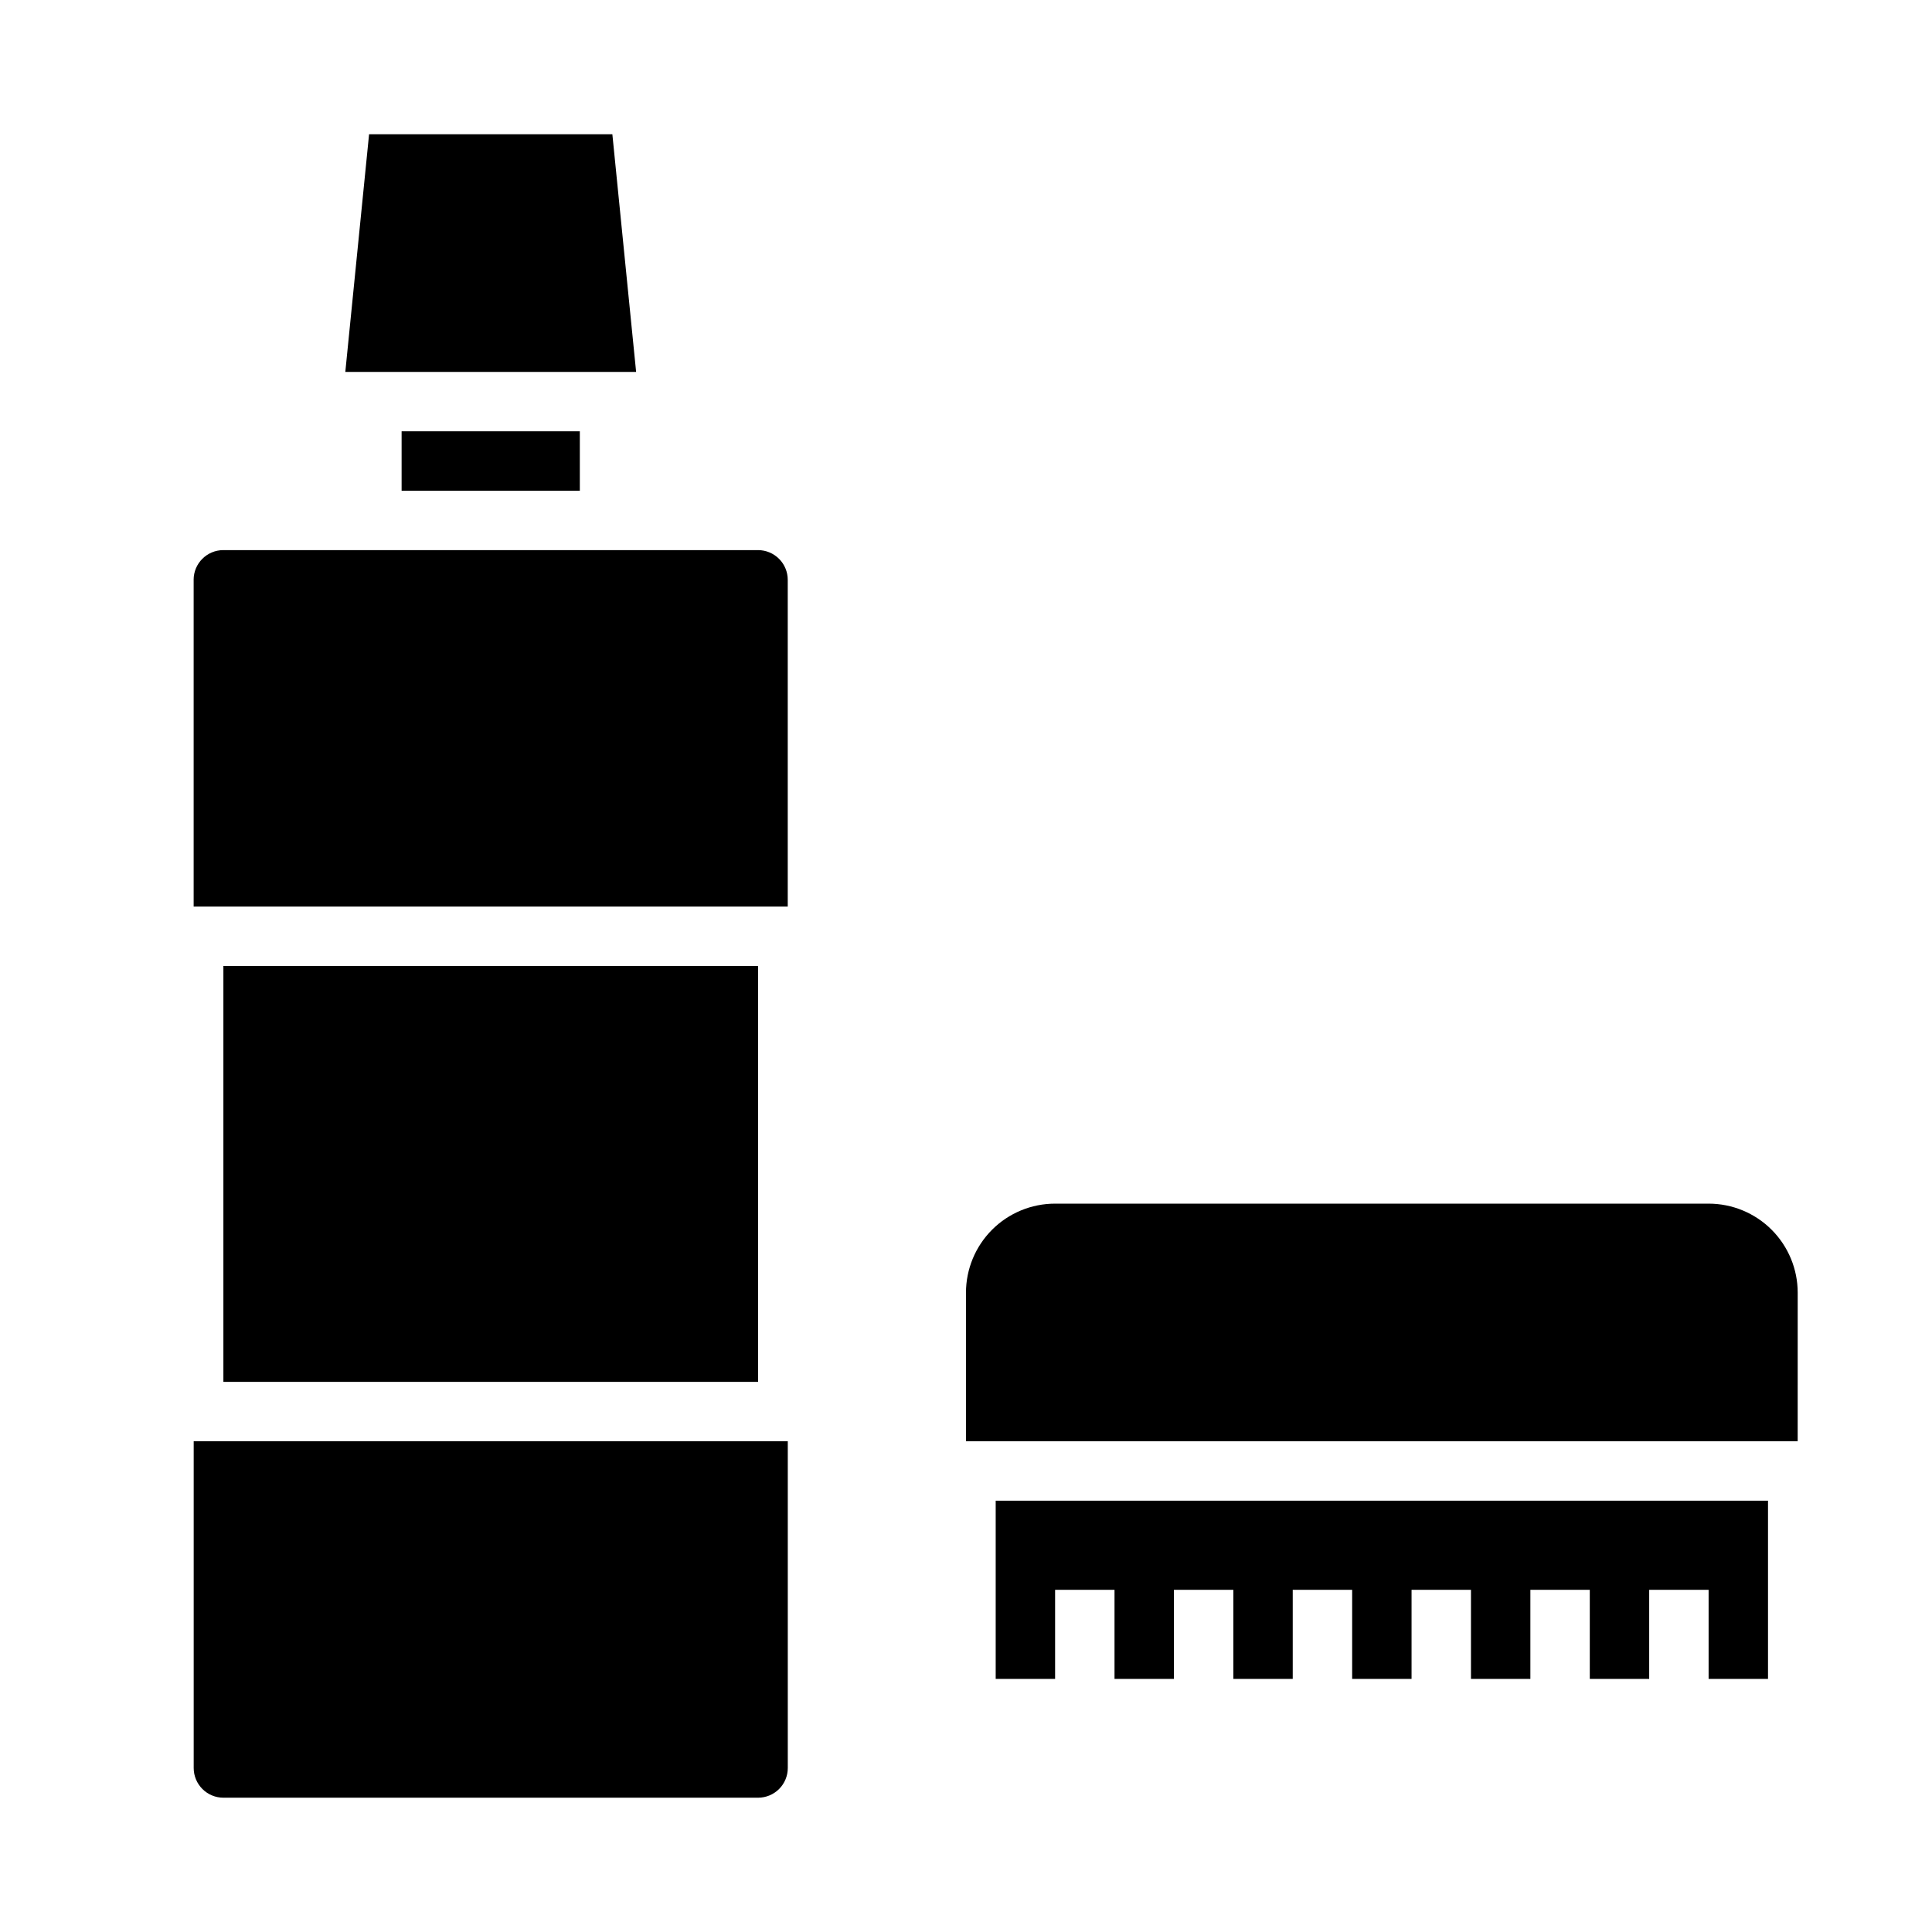
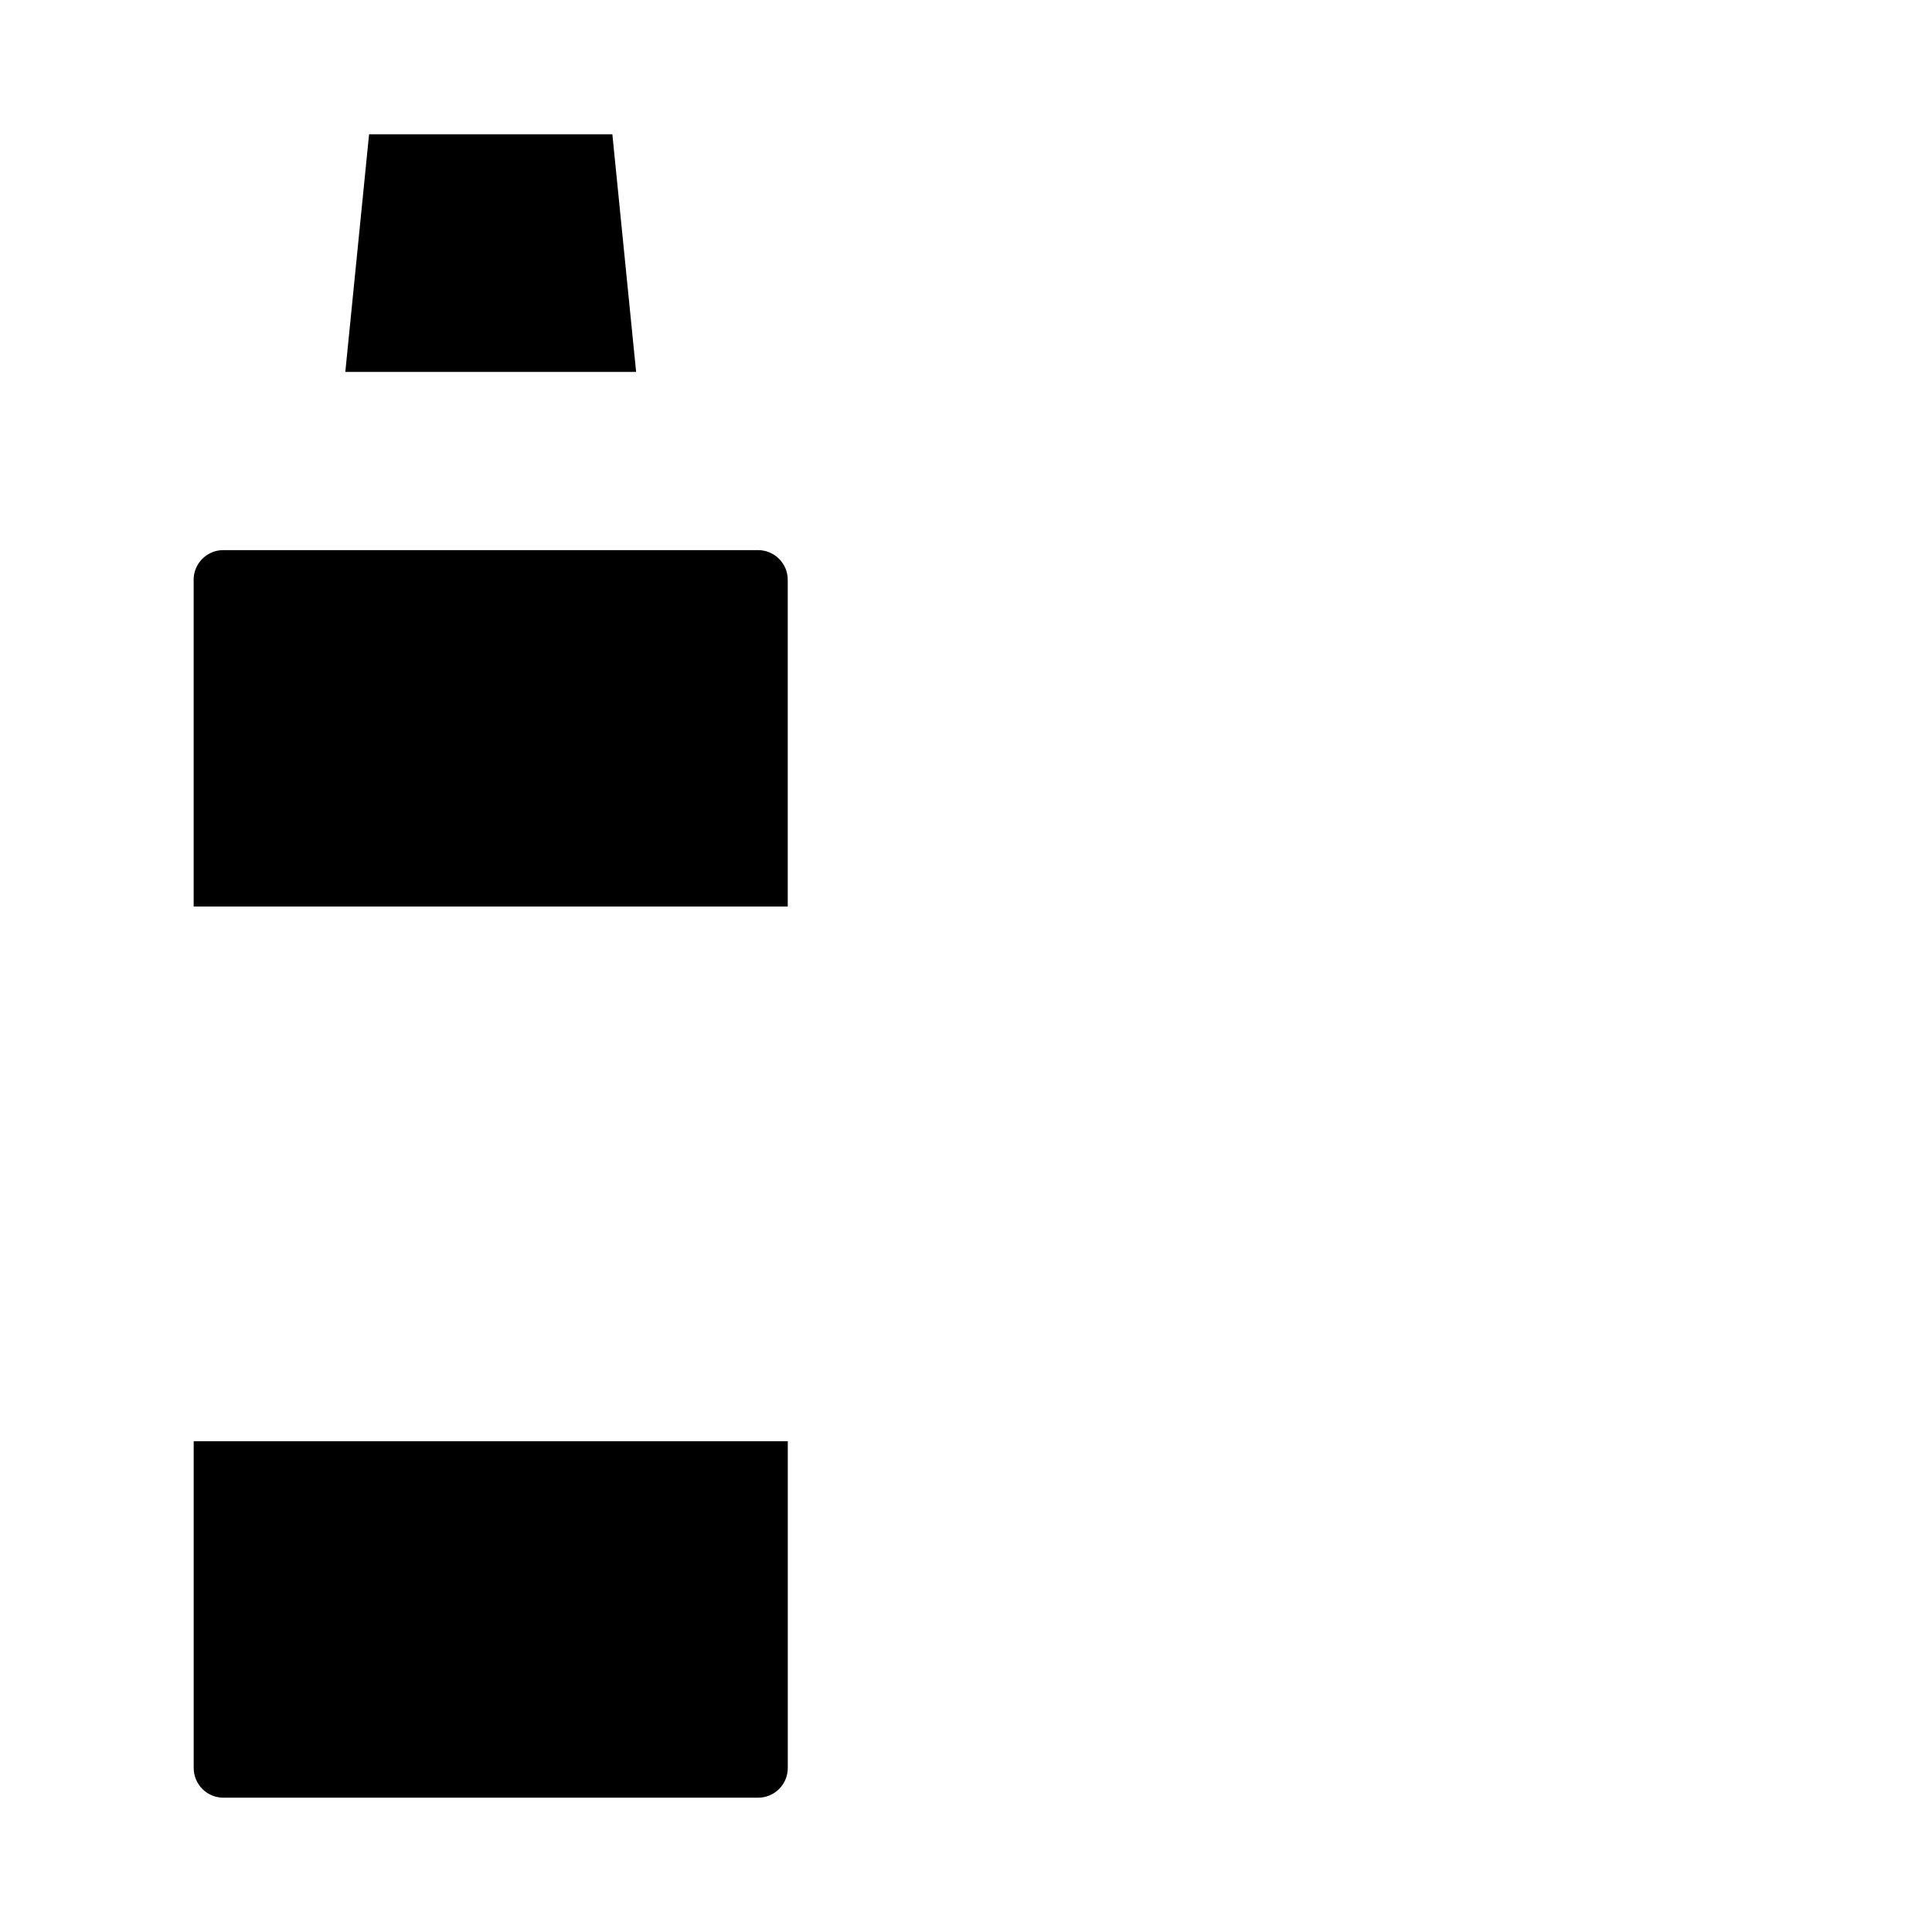
<svg xmlns="http://www.w3.org/2000/svg" fill="#000000" width="800px" height="800px" version="1.1" viewBox="144 144 512 512">
  <g>
    <path d="m241.81 179.58-6.297 62.977h77.066l-6.297-62.977z" />
    <path d="m195.32 297.66v86.59h157.44v-86.59c0-2.09-0.828-4.094-2.305-5.566-1.477-1.477-3.481-2.309-5.566-2.309h-141.7c-4.348 0-7.875 3.527-7.875 7.875z" />
-     <path d="m250.43 258.3h47.23v15.742h-47.23z" />
    <path d="m203.2 620.41h141.7c2.086 0 4.09-0.828 5.566-2.305 1.477-1.477 2.305-3.477 2.305-5.566v-86.594h-157.44v86.594c0 2.09 0.832 4.09 2.309 5.566 1.477 1.477 3.477 2.305 5.566 2.305z" />
-     <path d="m203.2 400h141.7v110.21h-141.7z" />
-     <path d="m620.41 486.59c0-6.262-2.488-12.27-6.914-16.699-4.43-4.43-10.438-6.914-16.699-6.914h-173.19c-6.262 0-12.27 2.484-16.699 6.914-4.426 4.43-6.914 10.438-6.914 16.699v39.359h220.41z" />
-     <path d="m612.54 588.93v-47.23h-204.67v47.23h15.742v-23.613h15.746v23.613h15.742v-23.613h15.746v23.613h15.742v-23.613h15.746v23.613h15.742v-23.613h15.746v23.613h15.742v-23.613h15.746v23.613h15.742v-23.613h15.746v23.613z" />
  </g>
</svg>